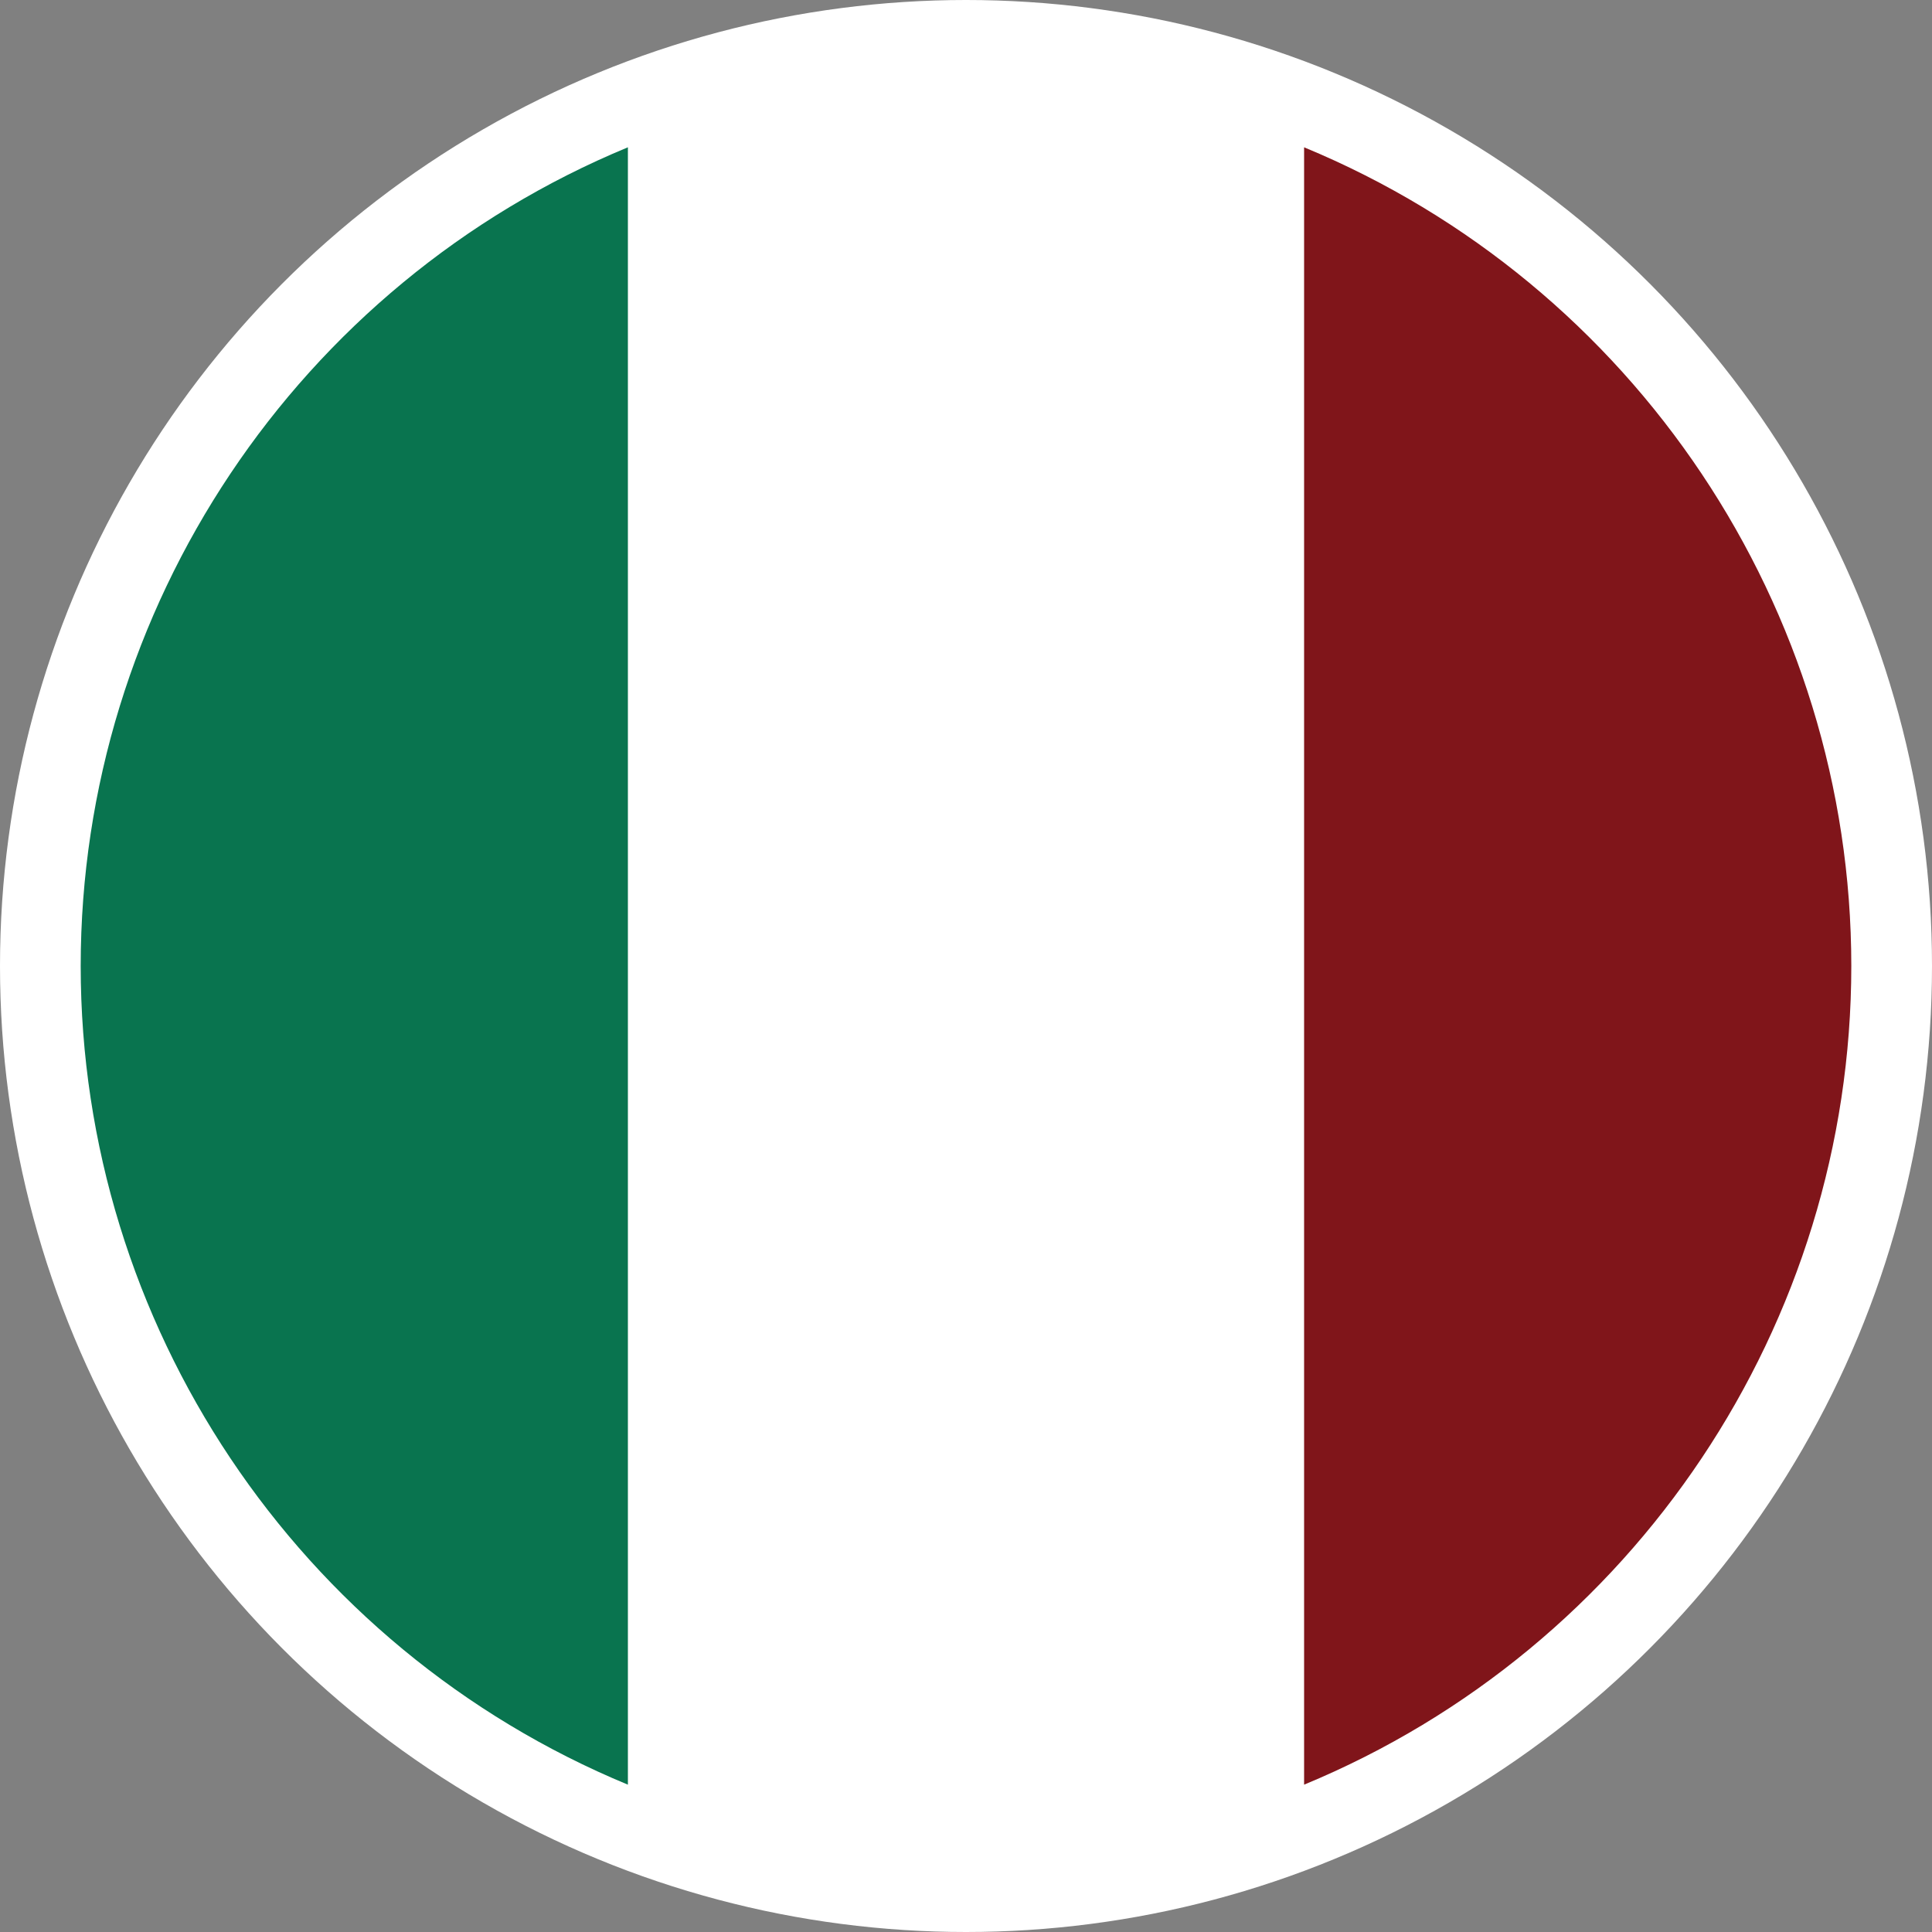
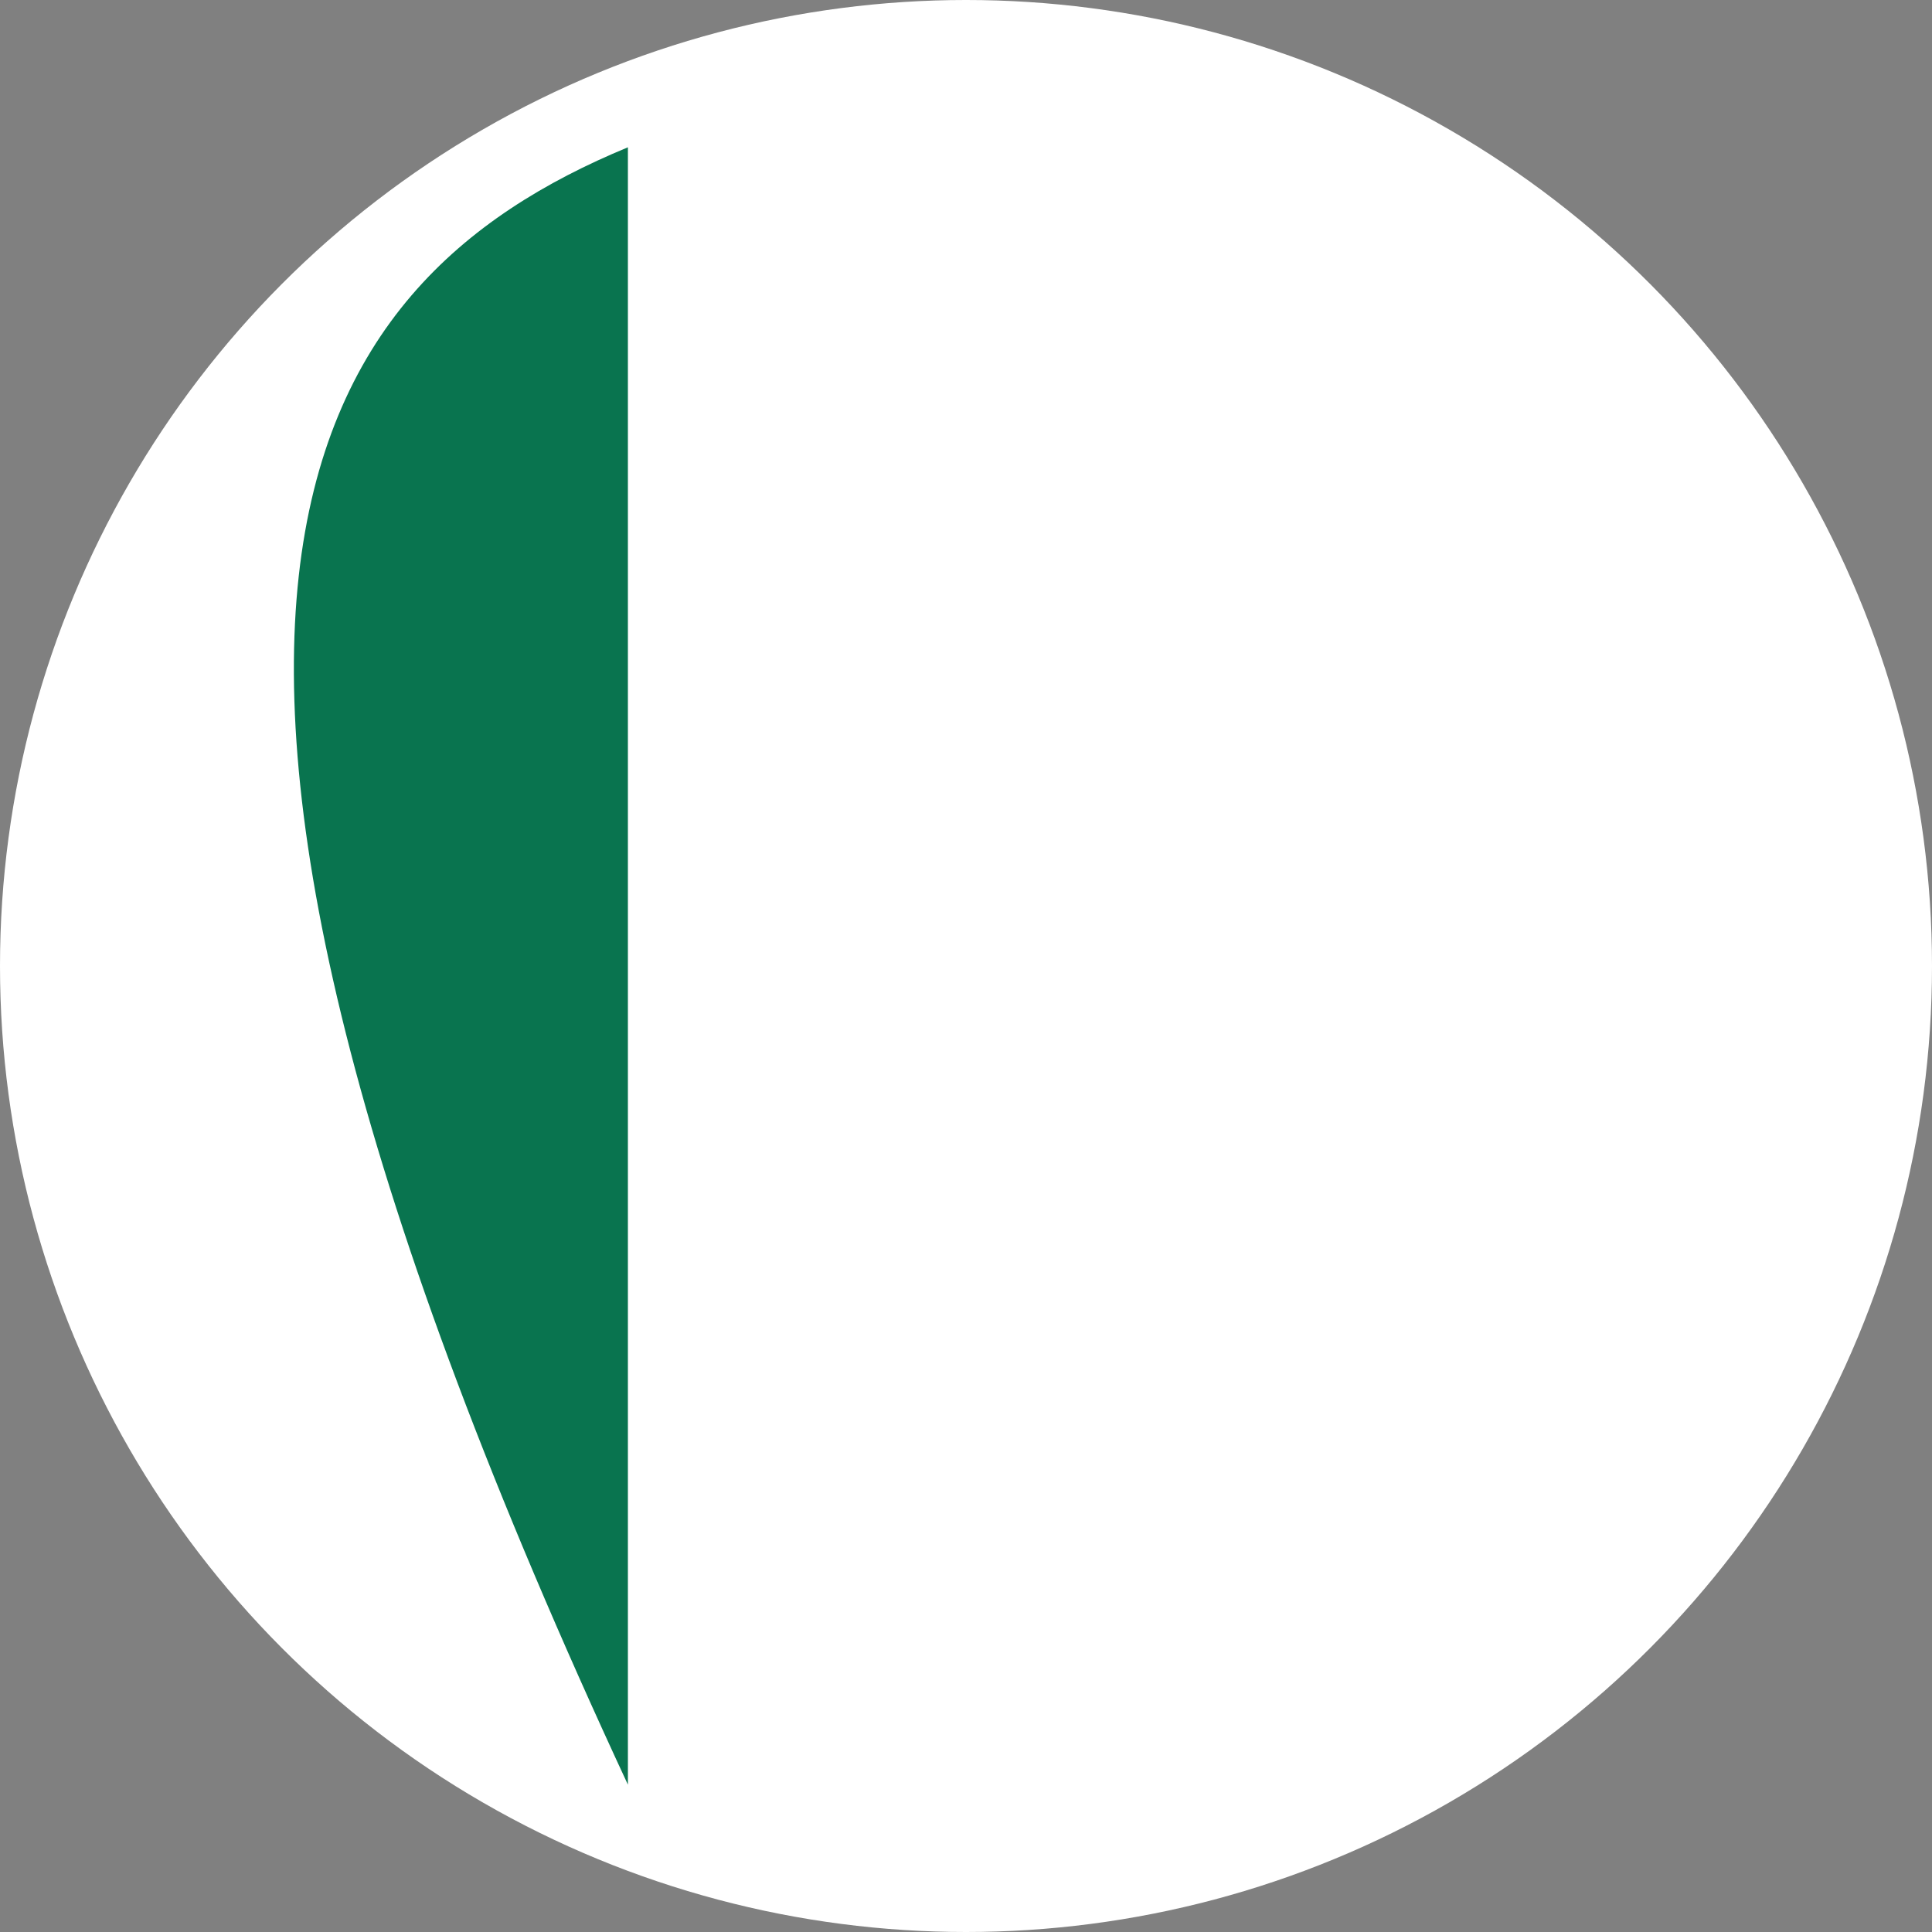
<svg xmlns="http://www.w3.org/2000/svg" width="100%" height="100%" viewBox="0 0 120 120" xml:space="preserve" style="fill-rule:evenodd;clip-rule:evenodd;stroke-linejoin:round;stroke-miterlimit:2;">
  <rect x="0" y="0" width="120" height="120" fill="#808080" stroke="none" />
  <g id="Group_601" transform="matrix(1,0,0,1,-406,414)">
    <g id="Ellipse_335" transform="matrix(1,0,0,1,406,-414)">
      <circle cx="60" cy="60" r="60" style="fill:white;" />
    </g>
    <g id="Ellipse_333" transform="matrix(1,0,0,1,411,-409)">
      <circle cx="55" cy="55" r="55" style="fill:white;" />
    </g>
    <g id="Subtraction_13" transform="matrix(1,0,0,1,411,-412)">
-       <path d="M34,108.849C13.469,100.352 0.012,80.219 0.012,57.999C0.012,35.779 13.469,15.646 34,7.149L34,108.849Z" style="fill:rgb(9,116,79);fill-rule:nonzero;" />
+       <path d="M34,108.849C0.012,35.779 13.469,15.646 34,7.149L34,108.849Z" style="fill:rgb(9,116,79);fill-rule:nonzero;" />
    </g>
    <g id="Subtraction_14" transform="matrix(-1,-7.65714e-16,7.65714e-16,-1,521,-303.151)">
-       <path d="M34,0C13.469,8.497 0.012,28.63 0.012,50.85C0.012,73.07 13.469,93.203 34,101.7L34,0Z" style="fill:rgb(128,21,26);fill-rule:nonzero;" />
-     </g>
+       </g>
  </g>
</svg>